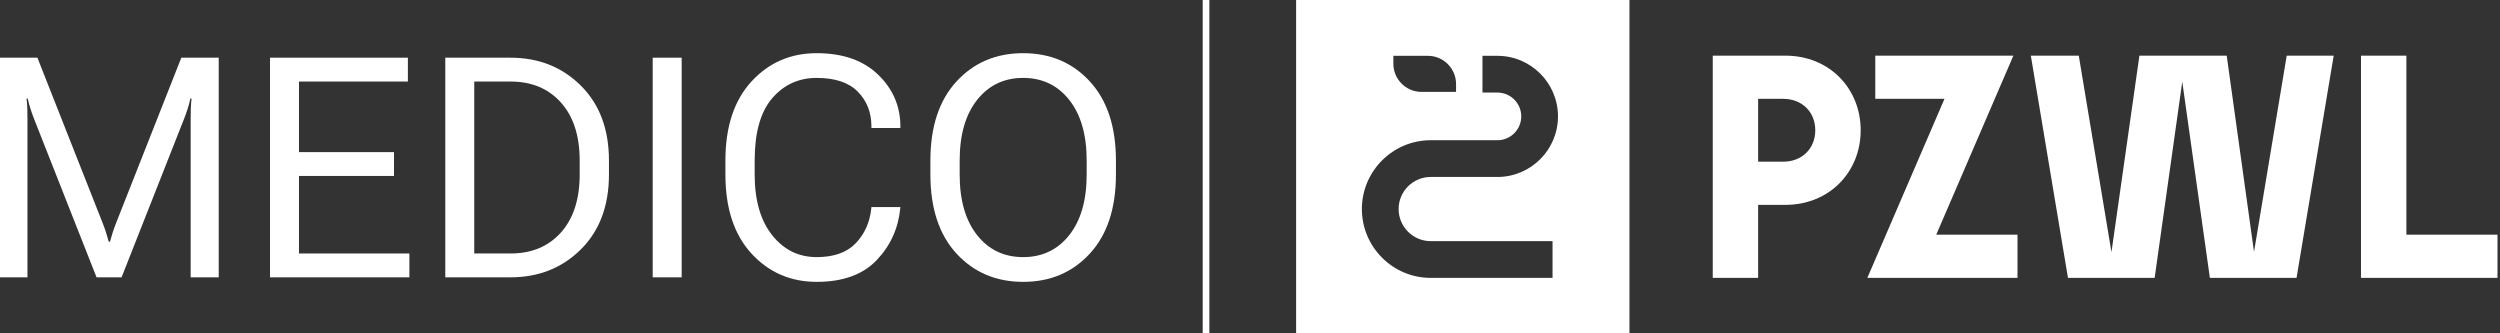
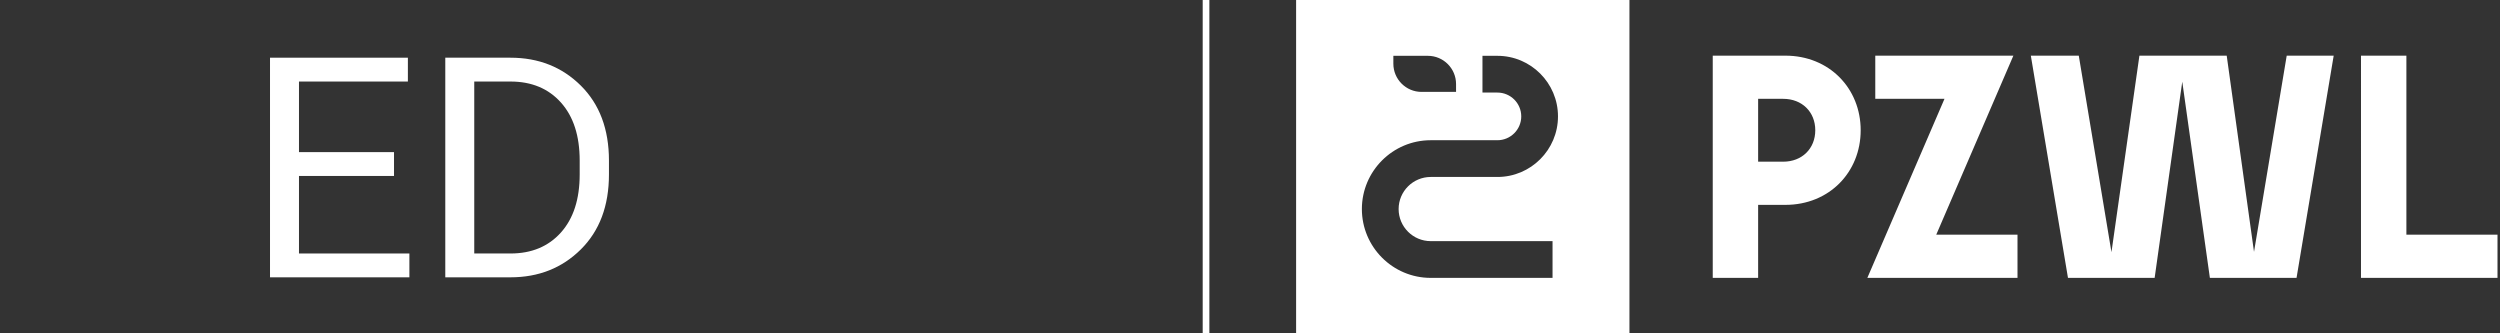
<svg xmlns="http://www.w3.org/2000/svg" width="225" height="30" viewBox="0 0 225 30" fill="none">
  <rect x="0" y="0" width="225" height="30" fill="#333333" stroke="none" />
  <path d="M212.489 25.009H224.775V21.123H216.575V5.009H212.49L212.489 25.009ZM186.118 25.009H193.918L196.404 7.352L198.889 25.009H206.689L210.032 5.009H205.804L202.861 22.666L200.404 5.009H192.547L190.032 22.695L187.09 5.009H182.775L186.118 25.009ZM181.575 25.009V21.123H174.261L181.204 5.009H168.775V8.895H175.004L168.061 25.009H181.575ZM163.375 11.723C163.375 13.38 162.175 14.552 160.49 14.552H158.232V8.895H160.49C162.175 8.895 163.375 10.066 163.375 11.723ZM154.147 25.009H158.232V18.438H160.689C164.632 18.438 167.461 15.495 167.461 11.723C167.461 7.952 164.632 5.009 160.689 5.009H154.147V25.009Z" fill="white" />
  <path fill-rule="evenodd" clip-rule="evenodd" d="M146.65 0H116.65V30H146.65V0ZM125.402 5.024H128.507C129.909 5.024 131.045 6.161 131.045 7.563V8.271H127.941C126.539 8.271 125.402 7.135 125.402 5.733V5.024ZM139.729 25.009H128.764C125.348 25.009 122.569 22.23 122.569 18.814C122.569 15.399 125.348 12.62 128.764 12.62H134.768C135.95 12.62 136.913 11.658 136.913 10.476C136.913 9.293 135.951 8.331 134.768 8.331H133.422V5.024H134.768C137.774 5.024 140.219 7.47 140.219 10.476C140.219 13.481 137.774 15.927 134.768 15.927H128.764C127.171 15.927 125.876 17.222 125.876 18.814C125.876 20.407 127.171 21.702 128.764 21.702H139.729V25.009Z" fill="white" />
-   <path d="M3.367 5.193L9.232 20.058C9.341 20.33 9.442 20.613 9.537 20.907C9.632 21.201 9.716 21.484 9.789 21.755H9.897C9.97 21.484 10.053 21.201 10.148 20.907C10.243 20.613 10.345 20.33 10.454 20.058L16.319 5.193H19.685V24.959H17.16V10.705C17.16 10.433 17.165 10.128 17.174 9.788C17.183 9.449 17.205 9.143 17.242 8.872H17.133C17.079 9.143 16.997 9.449 16.889 9.788C16.78 10.128 16.671 10.433 16.563 10.705L10.942 24.959H8.689L3.068 10.705C2.96 10.433 2.851 10.128 2.742 9.788C2.634 9.449 2.552 9.143 2.498 8.872H2.389C2.425 9.143 2.448 9.449 2.457 9.788C2.466 10.128 2.471 10.433 2.471 10.705V24.959H0V5.193H3.367Z" fill="white" />
  <path d="M24.301 5.193H36.709V7.338H26.908V13.691H35.461V15.836H26.908V22.814H36.845V24.959H24.301V5.193Z" fill="white" />
  <path d="M40.076 5.193H45.941C48.475 5.193 50.586 6.03 52.274 7.704C53.962 9.379 54.806 11.628 54.806 14.452V15.701C54.806 18.524 53.962 20.774 52.274 22.448C50.586 24.122 48.475 24.959 45.941 24.959H40.076V5.193ZM45.941 22.814C47.842 22.814 49.355 22.185 50.482 20.927C51.609 19.669 52.172 17.927 52.172 15.701V14.452C52.172 12.225 51.609 10.483 50.482 9.225C49.355 7.967 47.842 7.338 45.941 7.338H42.683V22.814L45.941 22.814Z" fill="white" />
-   <path d="M58.743 5.193H61.35V24.959H58.743V5.193Z" fill="white" />
-   <path d="M65.287 14.452C65.287 11.411 66.067 9.04 67.629 7.338C69.19 5.637 71.147 4.786 73.5 4.786C75.853 4.786 77.697 5.431 79.032 6.72C80.367 8.01 81.034 9.564 81.034 11.383V11.519H78.428V11.383C78.428 10.126 78.021 9.082 77.206 8.254C76.391 7.426 75.156 7.012 73.5 7.012C71.88 7.012 70.545 7.623 69.495 8.845C68.445 10.067 67.92 11.936 67.92 14.452V15.701C67.92 18.018 68.443 19.837 69.488 21.158C70.534 22.48 71.871 23.14 73.5 23.14C75.056 23.14 76.233 22.719 77.03 21.878C77.826 21.036 78.287 20 78.414 18.769L78.428 18.633H81.034L81.021 18.769C80.84 20.579 80.129 22.131 78.889 23.425C77.649 24.72 75.853 25.367 73.5 25.367C71.147 25.367 69.189 24.516 67.628 22.814C66.067 21.113 65.287 18.742 65.287 15.701L65.287 14.452Z" fill="white" />
-   <path d="M83.736 14.452C83.736 11.411 84.517 9.04 86.078 7.338C87.639 5.637 89.642 4.786 92.085 4.786C94.529 4.786 96.531 5.637 98.093 7.338C99.654 9.04 100.434 11.411 100.434 14.452V15.701C100.434 18.742 99.654 21.113 98.093 22.814C96.531 24.516 94.529 25.367 92.085 25.367C89.642 25.367 87.639 24.516 86.078 22.814C84.517 21.113 83.736 18.742 83.736 15.701V14.452ZM87.938 21.158C88.983 22.48 90.366 23.14 92.085 23.14C93.805 23.14 95.187 22.48 96.233 21.158C97.278 19.837 97.801 18.018 97.801 15.701V14.452C97.801 12.135 97.278 10.316 96.233 8.994C95.187 7.673 93.805 7.012 92.085 7.012C90.366 7.012 88.983 7.673 87.938 8.994C86.893 10.316 86.37 12.135 86.37 14.452V15.701C86.37 18.018 86.893 19.837 87.938 21.158Z" fill="white" />
  <path d="M108.843 0H108.243V30H108.843V0Z" fill="white" />
</svg>